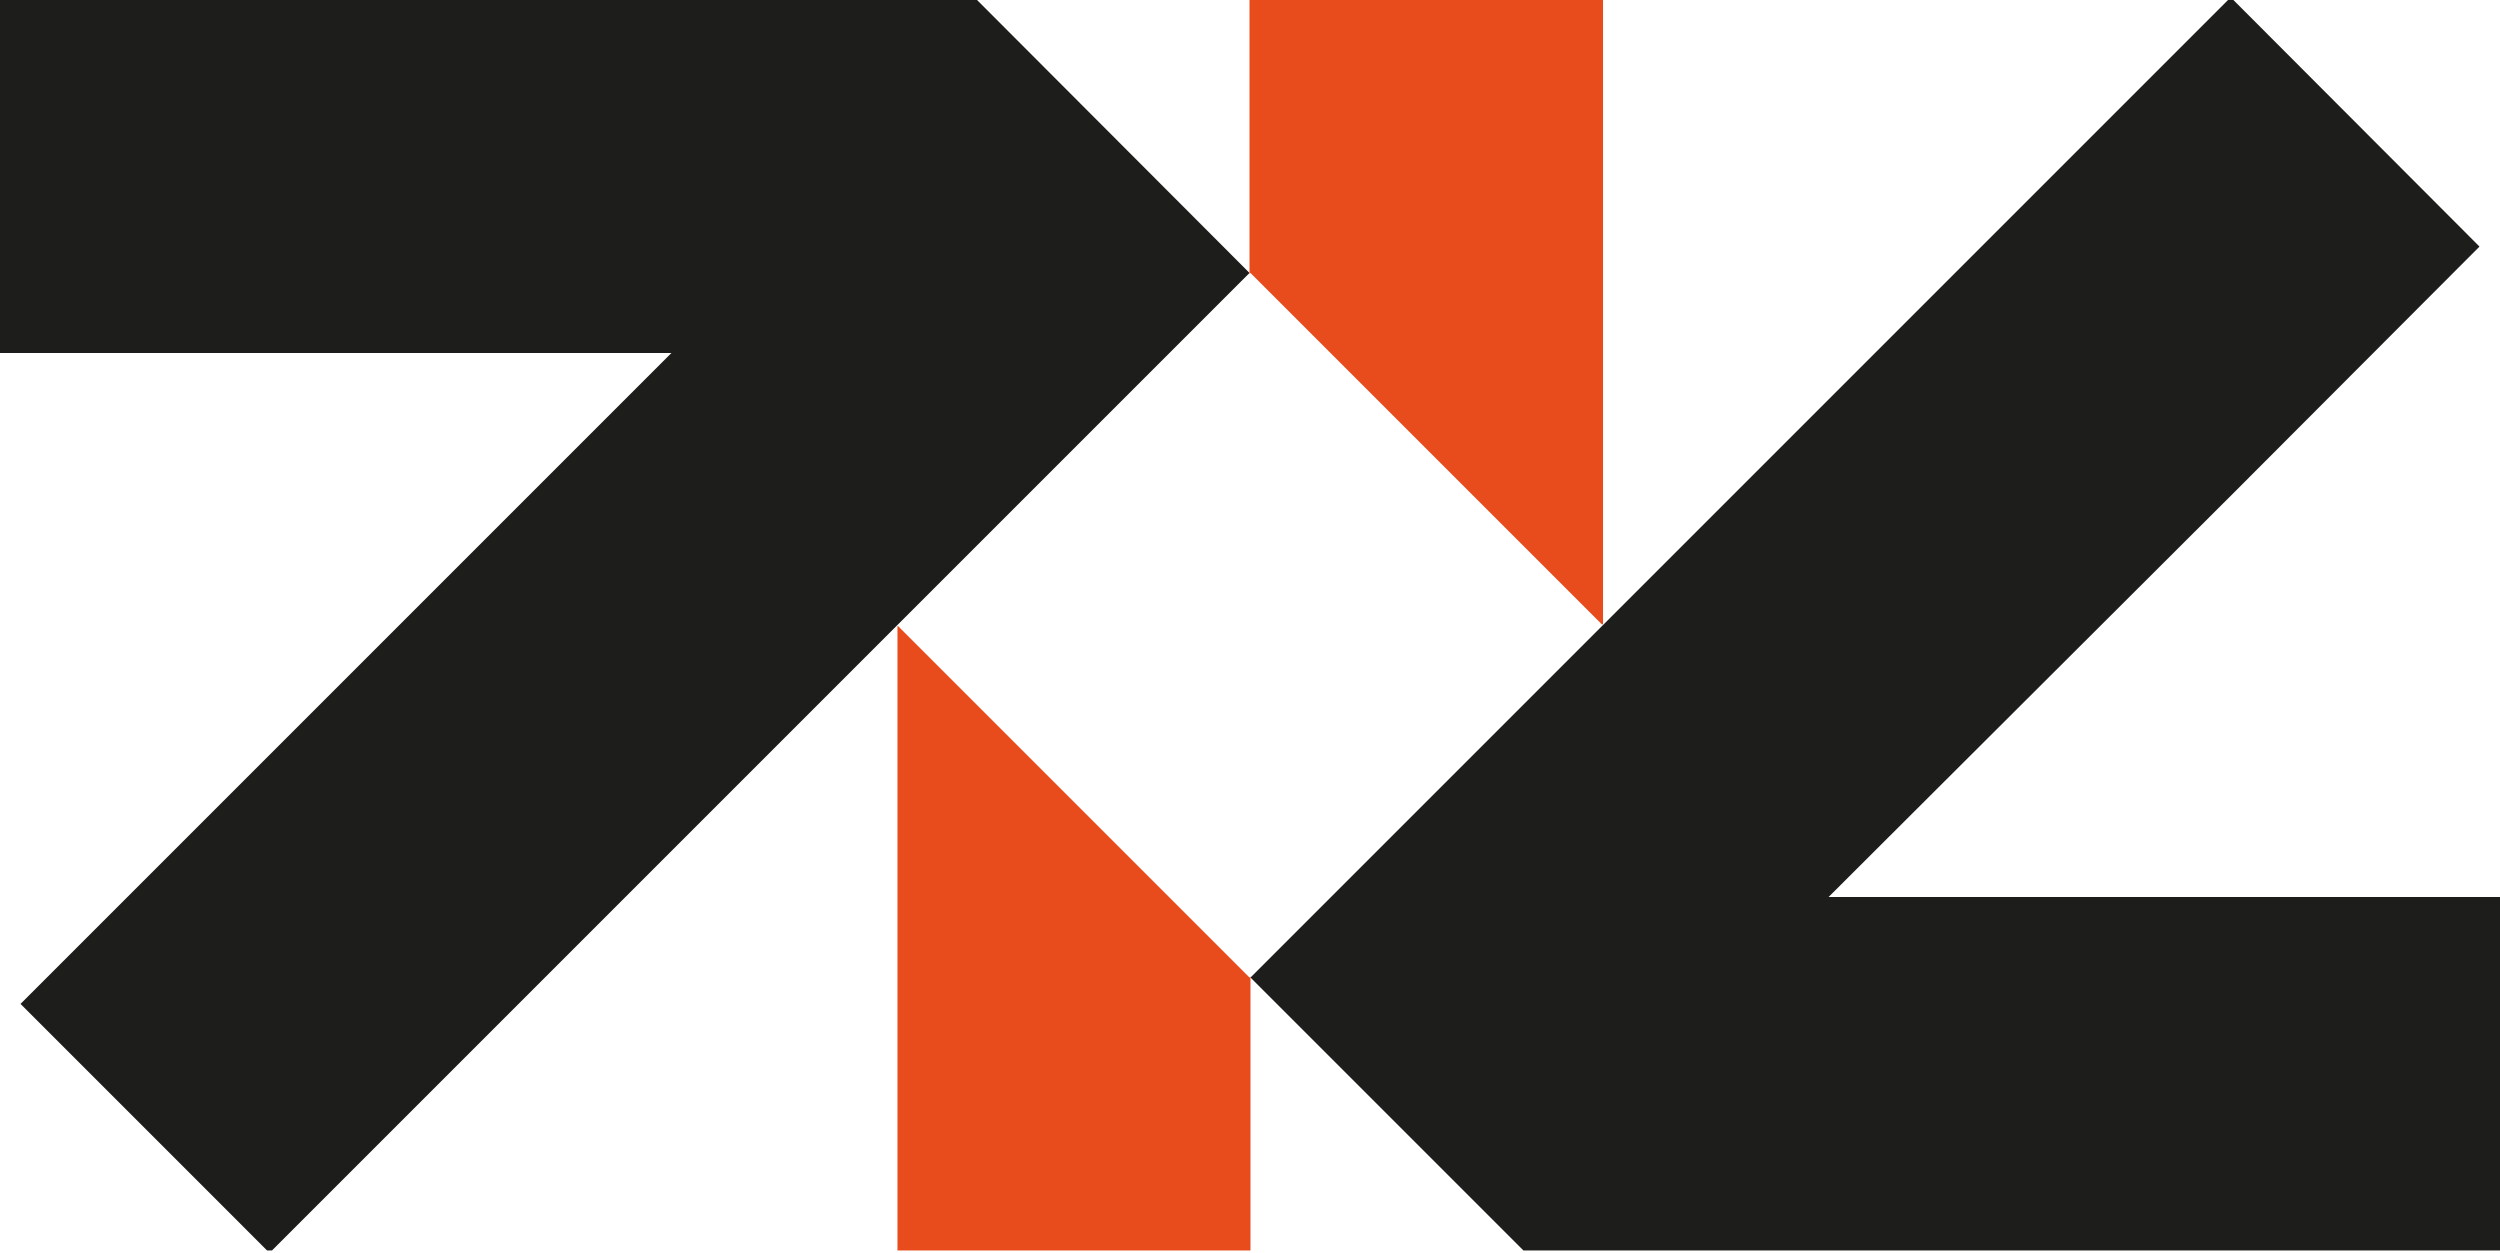
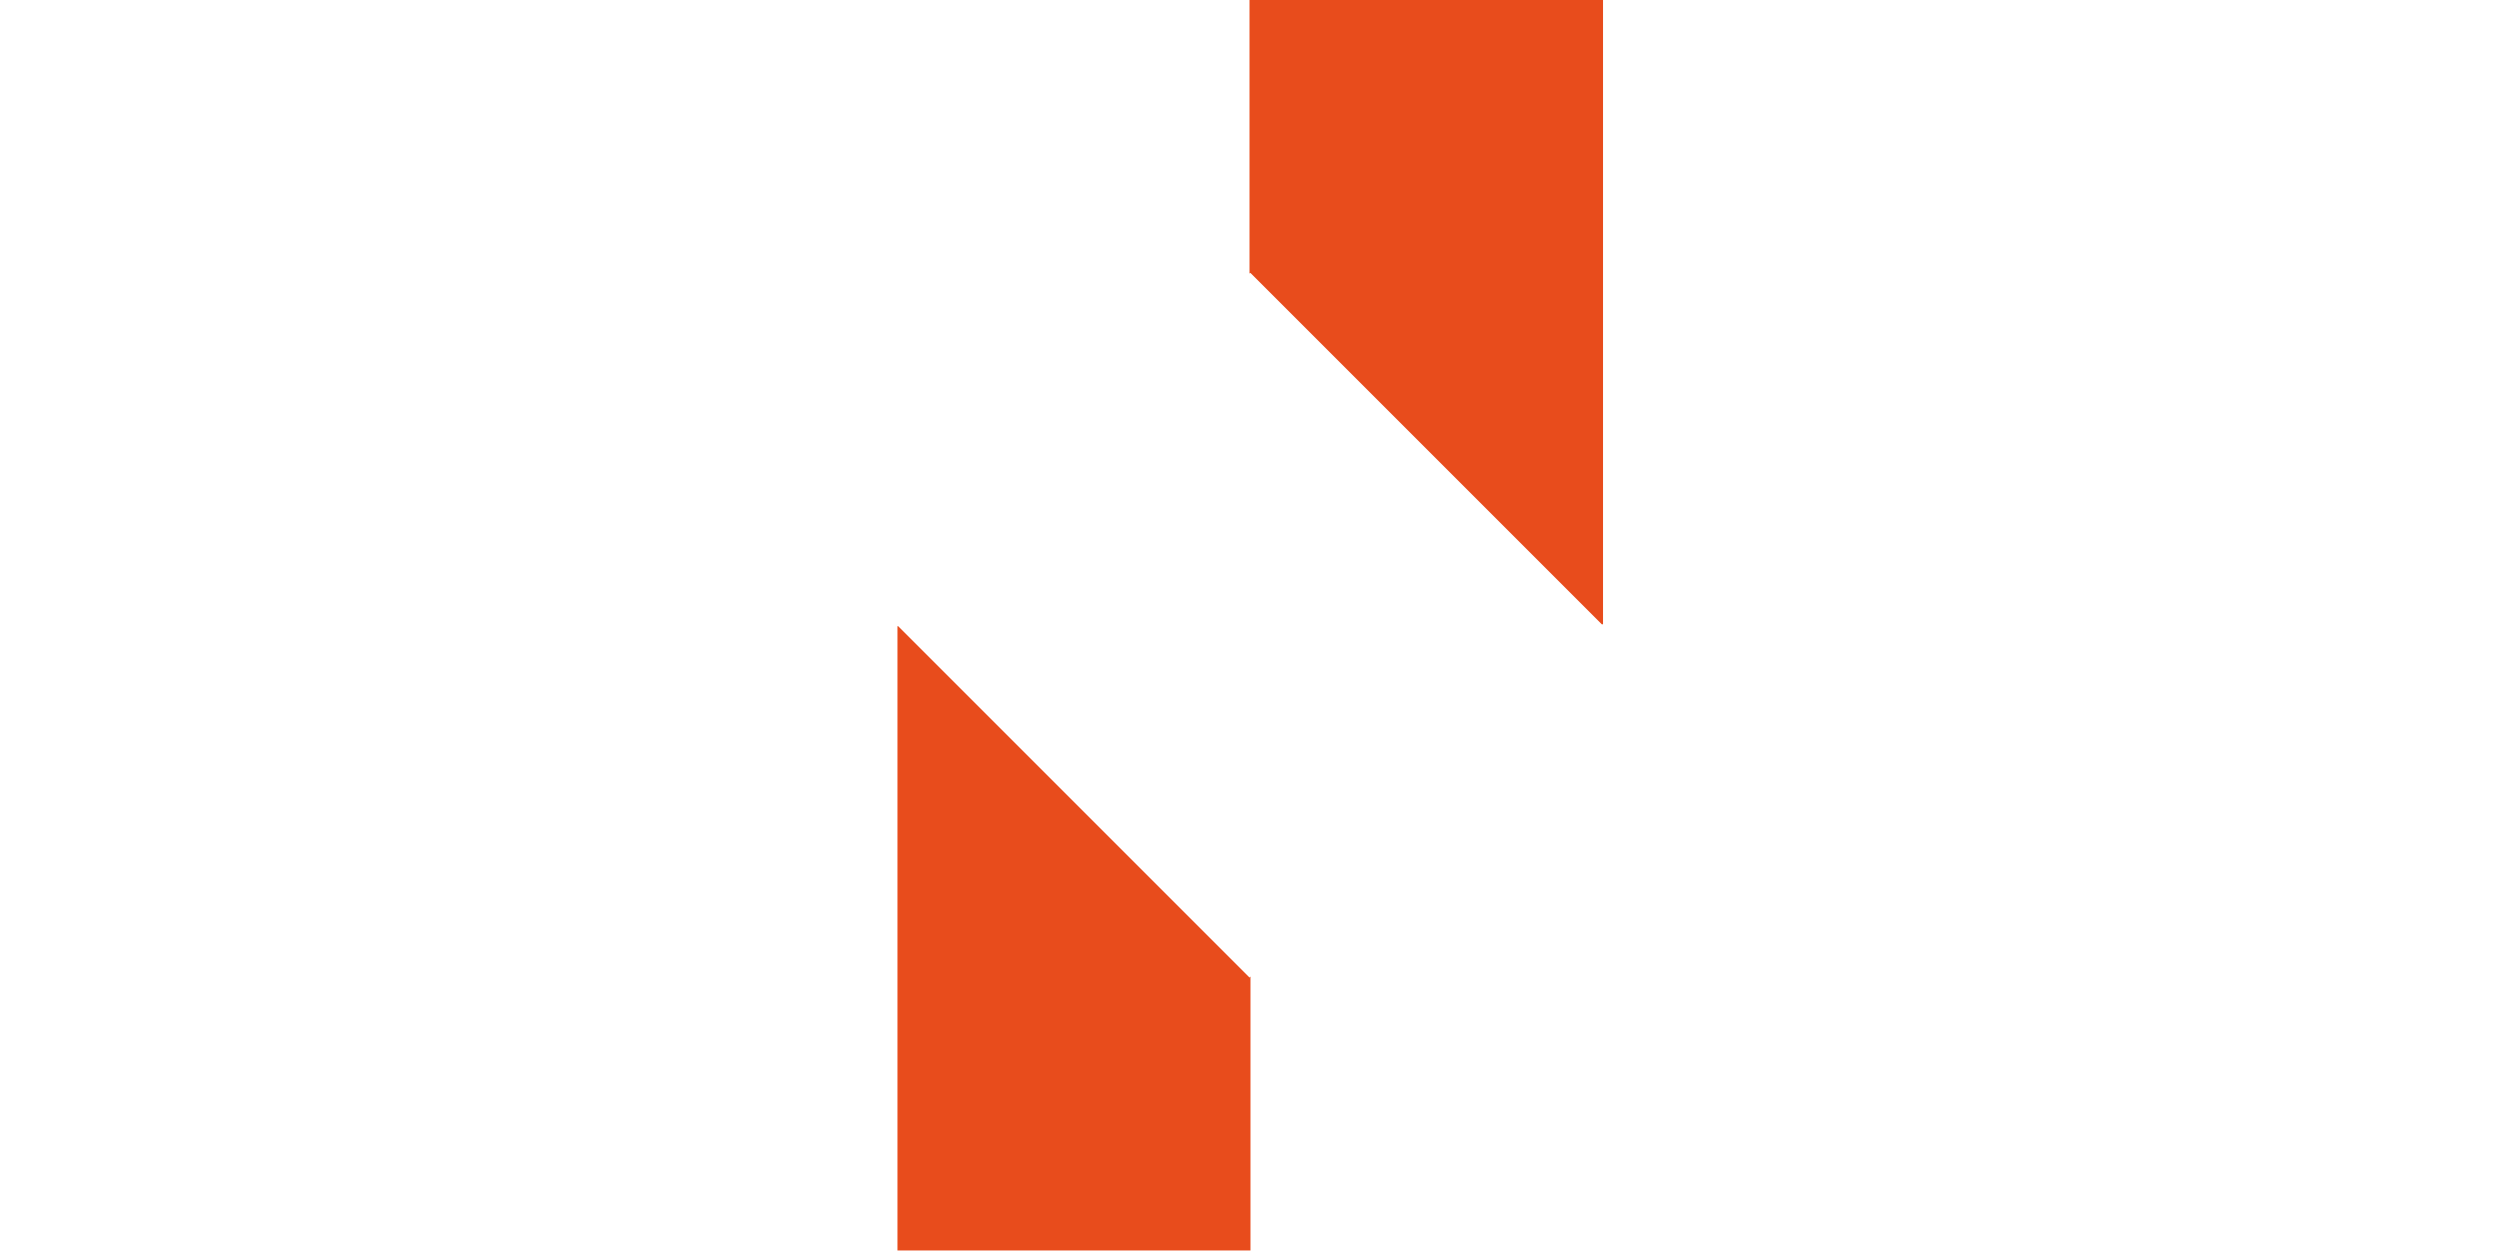
<svg xmlns="http://www.w3.org/2000/svg" width="437" height="219" viewBox="0 0 437 219" fill="none">
-   <path d="M218.585 170.874L280.209 109.25L389.459 0H390.398L433.415 43.103L390.654 85.949L319.642 156.791H437V218.586H266.297L218.585 170.874Z" fill="#1D1D1B" />
-   <path d="M218.415 47.712L156.876 109.25L47.541 218.586H46.687L3.585 175.483L46.431 132.637L117.358 61.709H0V0H170.788L218.415 47.712Z" fill="#1D1D1B" />
  <path d="M218.585 170.702V218.584H156.876V109.505L156.962 109.419L218.415 170.873L218.585 170.702Z" fill="#E84C1C" />
  <path d="M218.414 47.797V0H280.209V109.08L280.038 109.165L218.585 47.712L218.414 47.797Z" fill="#E84C1C" />
</svg>